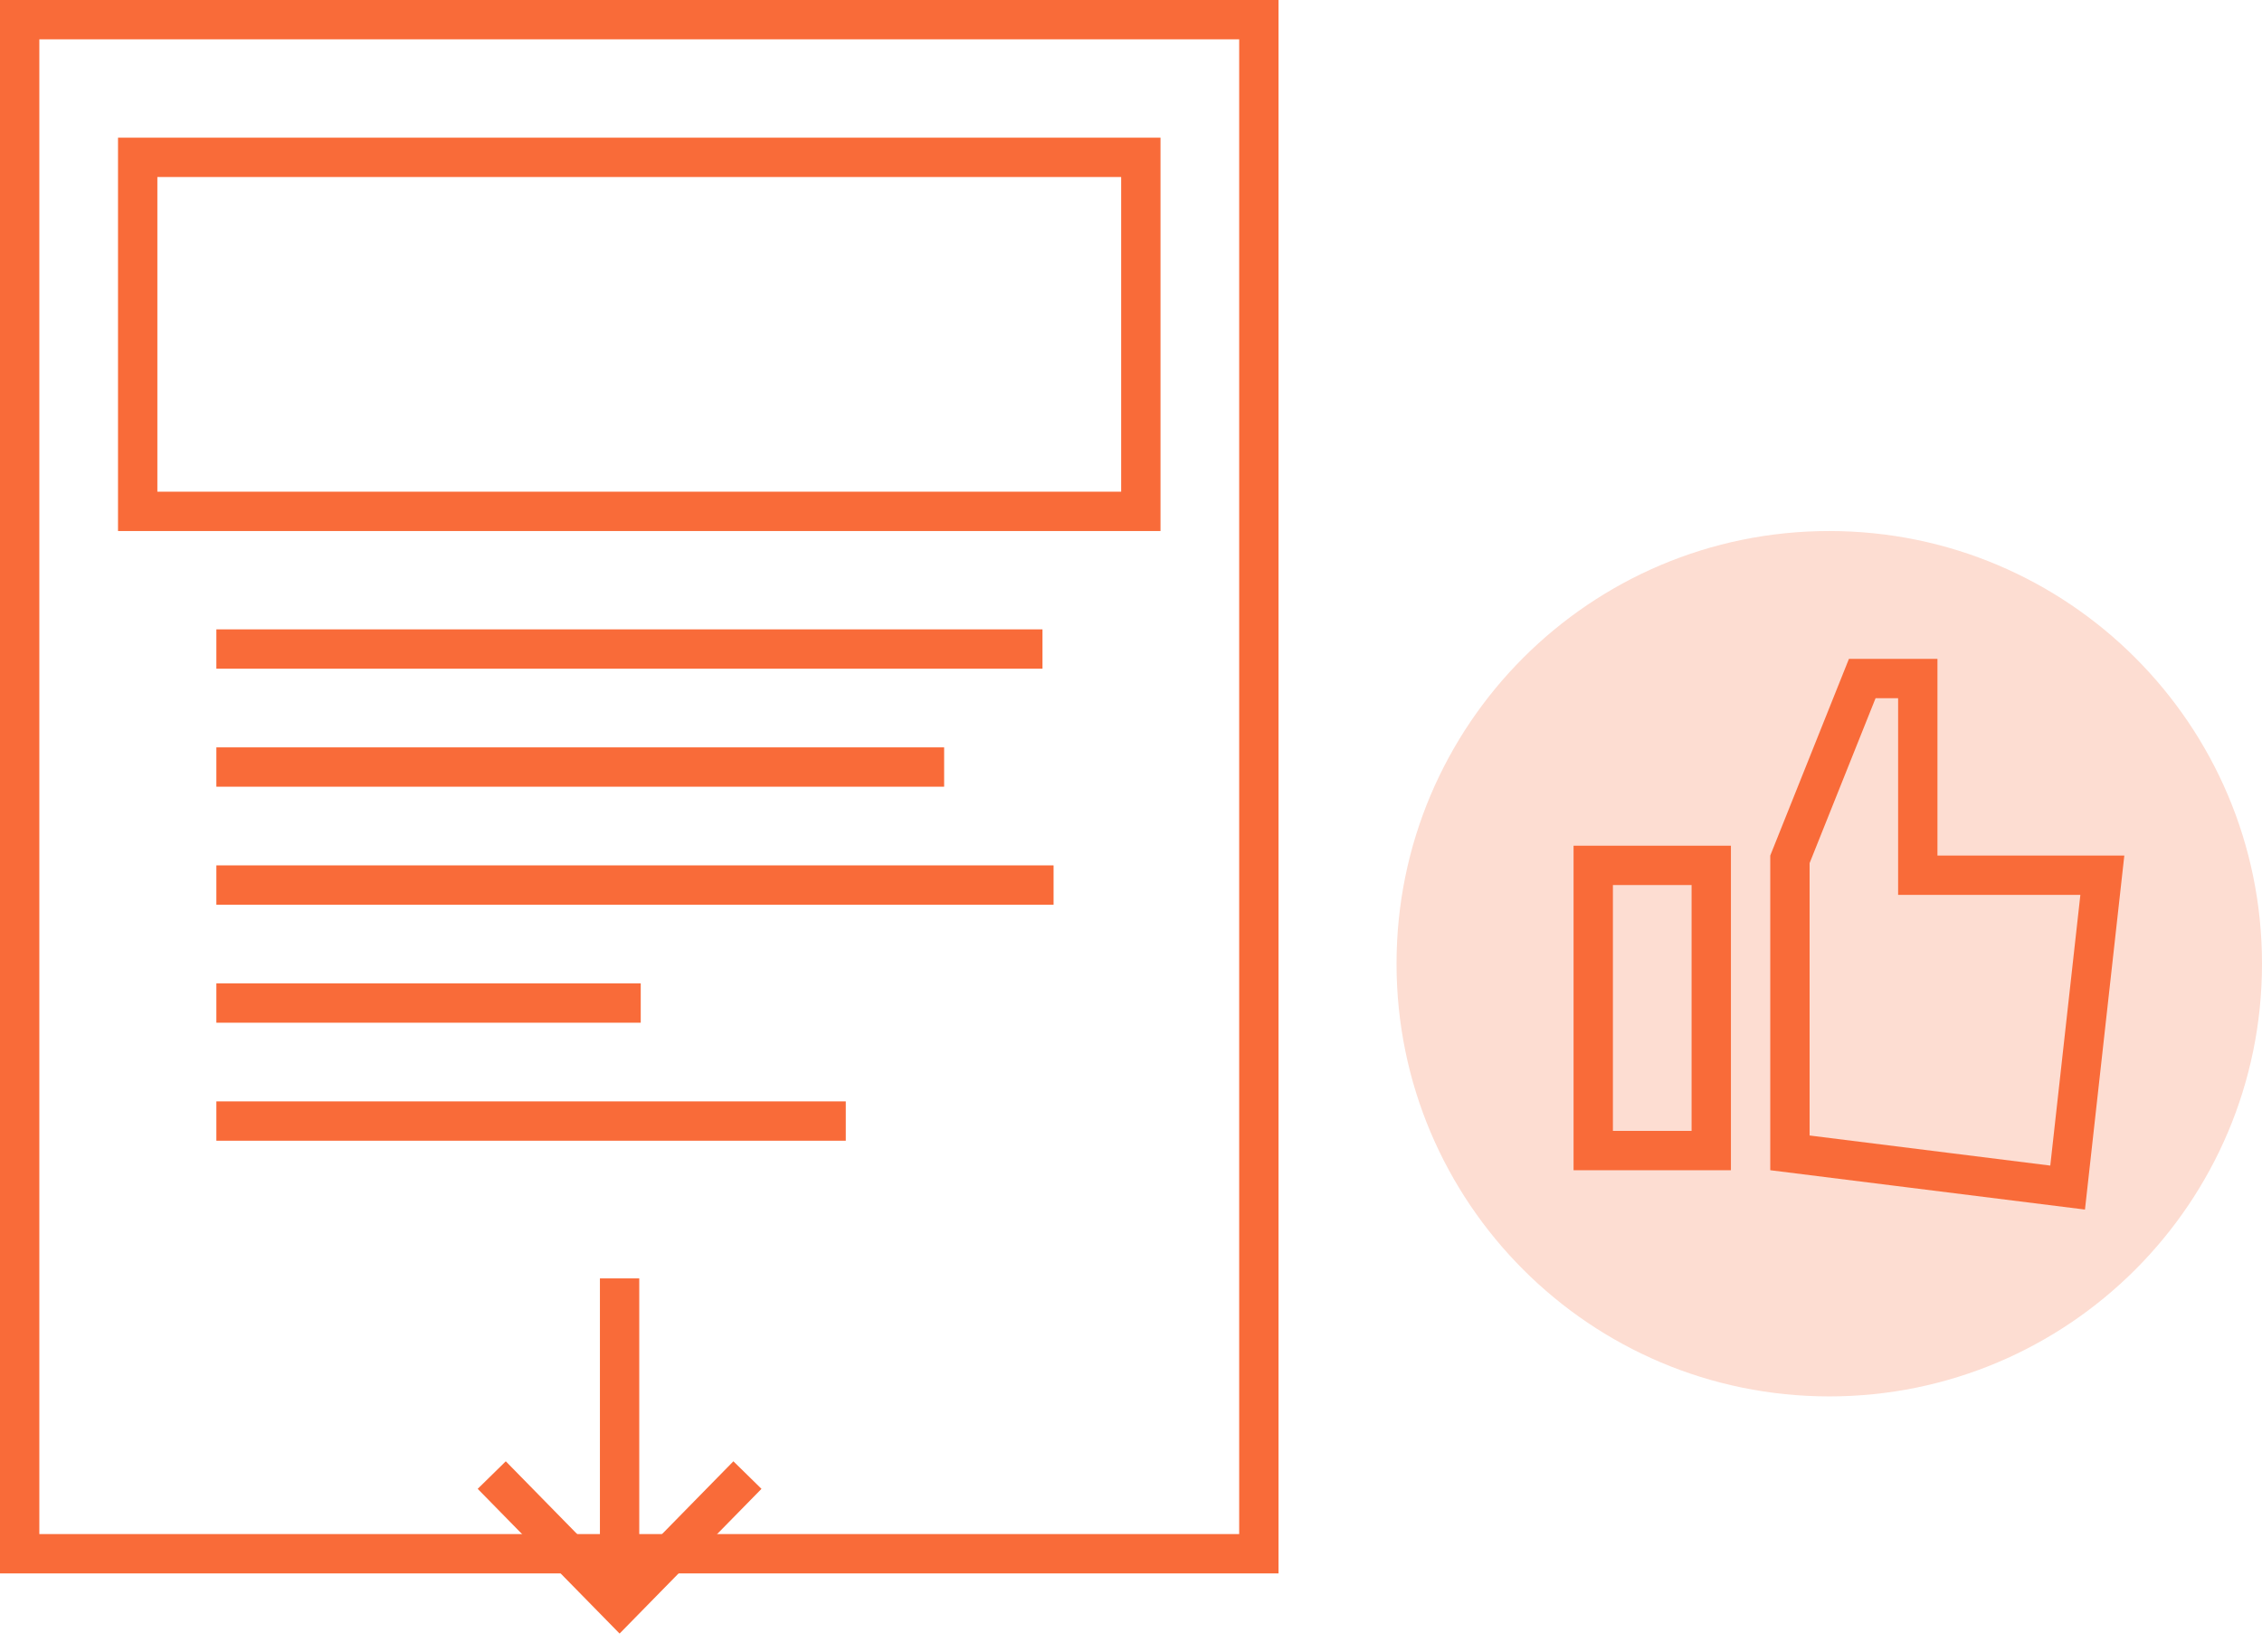
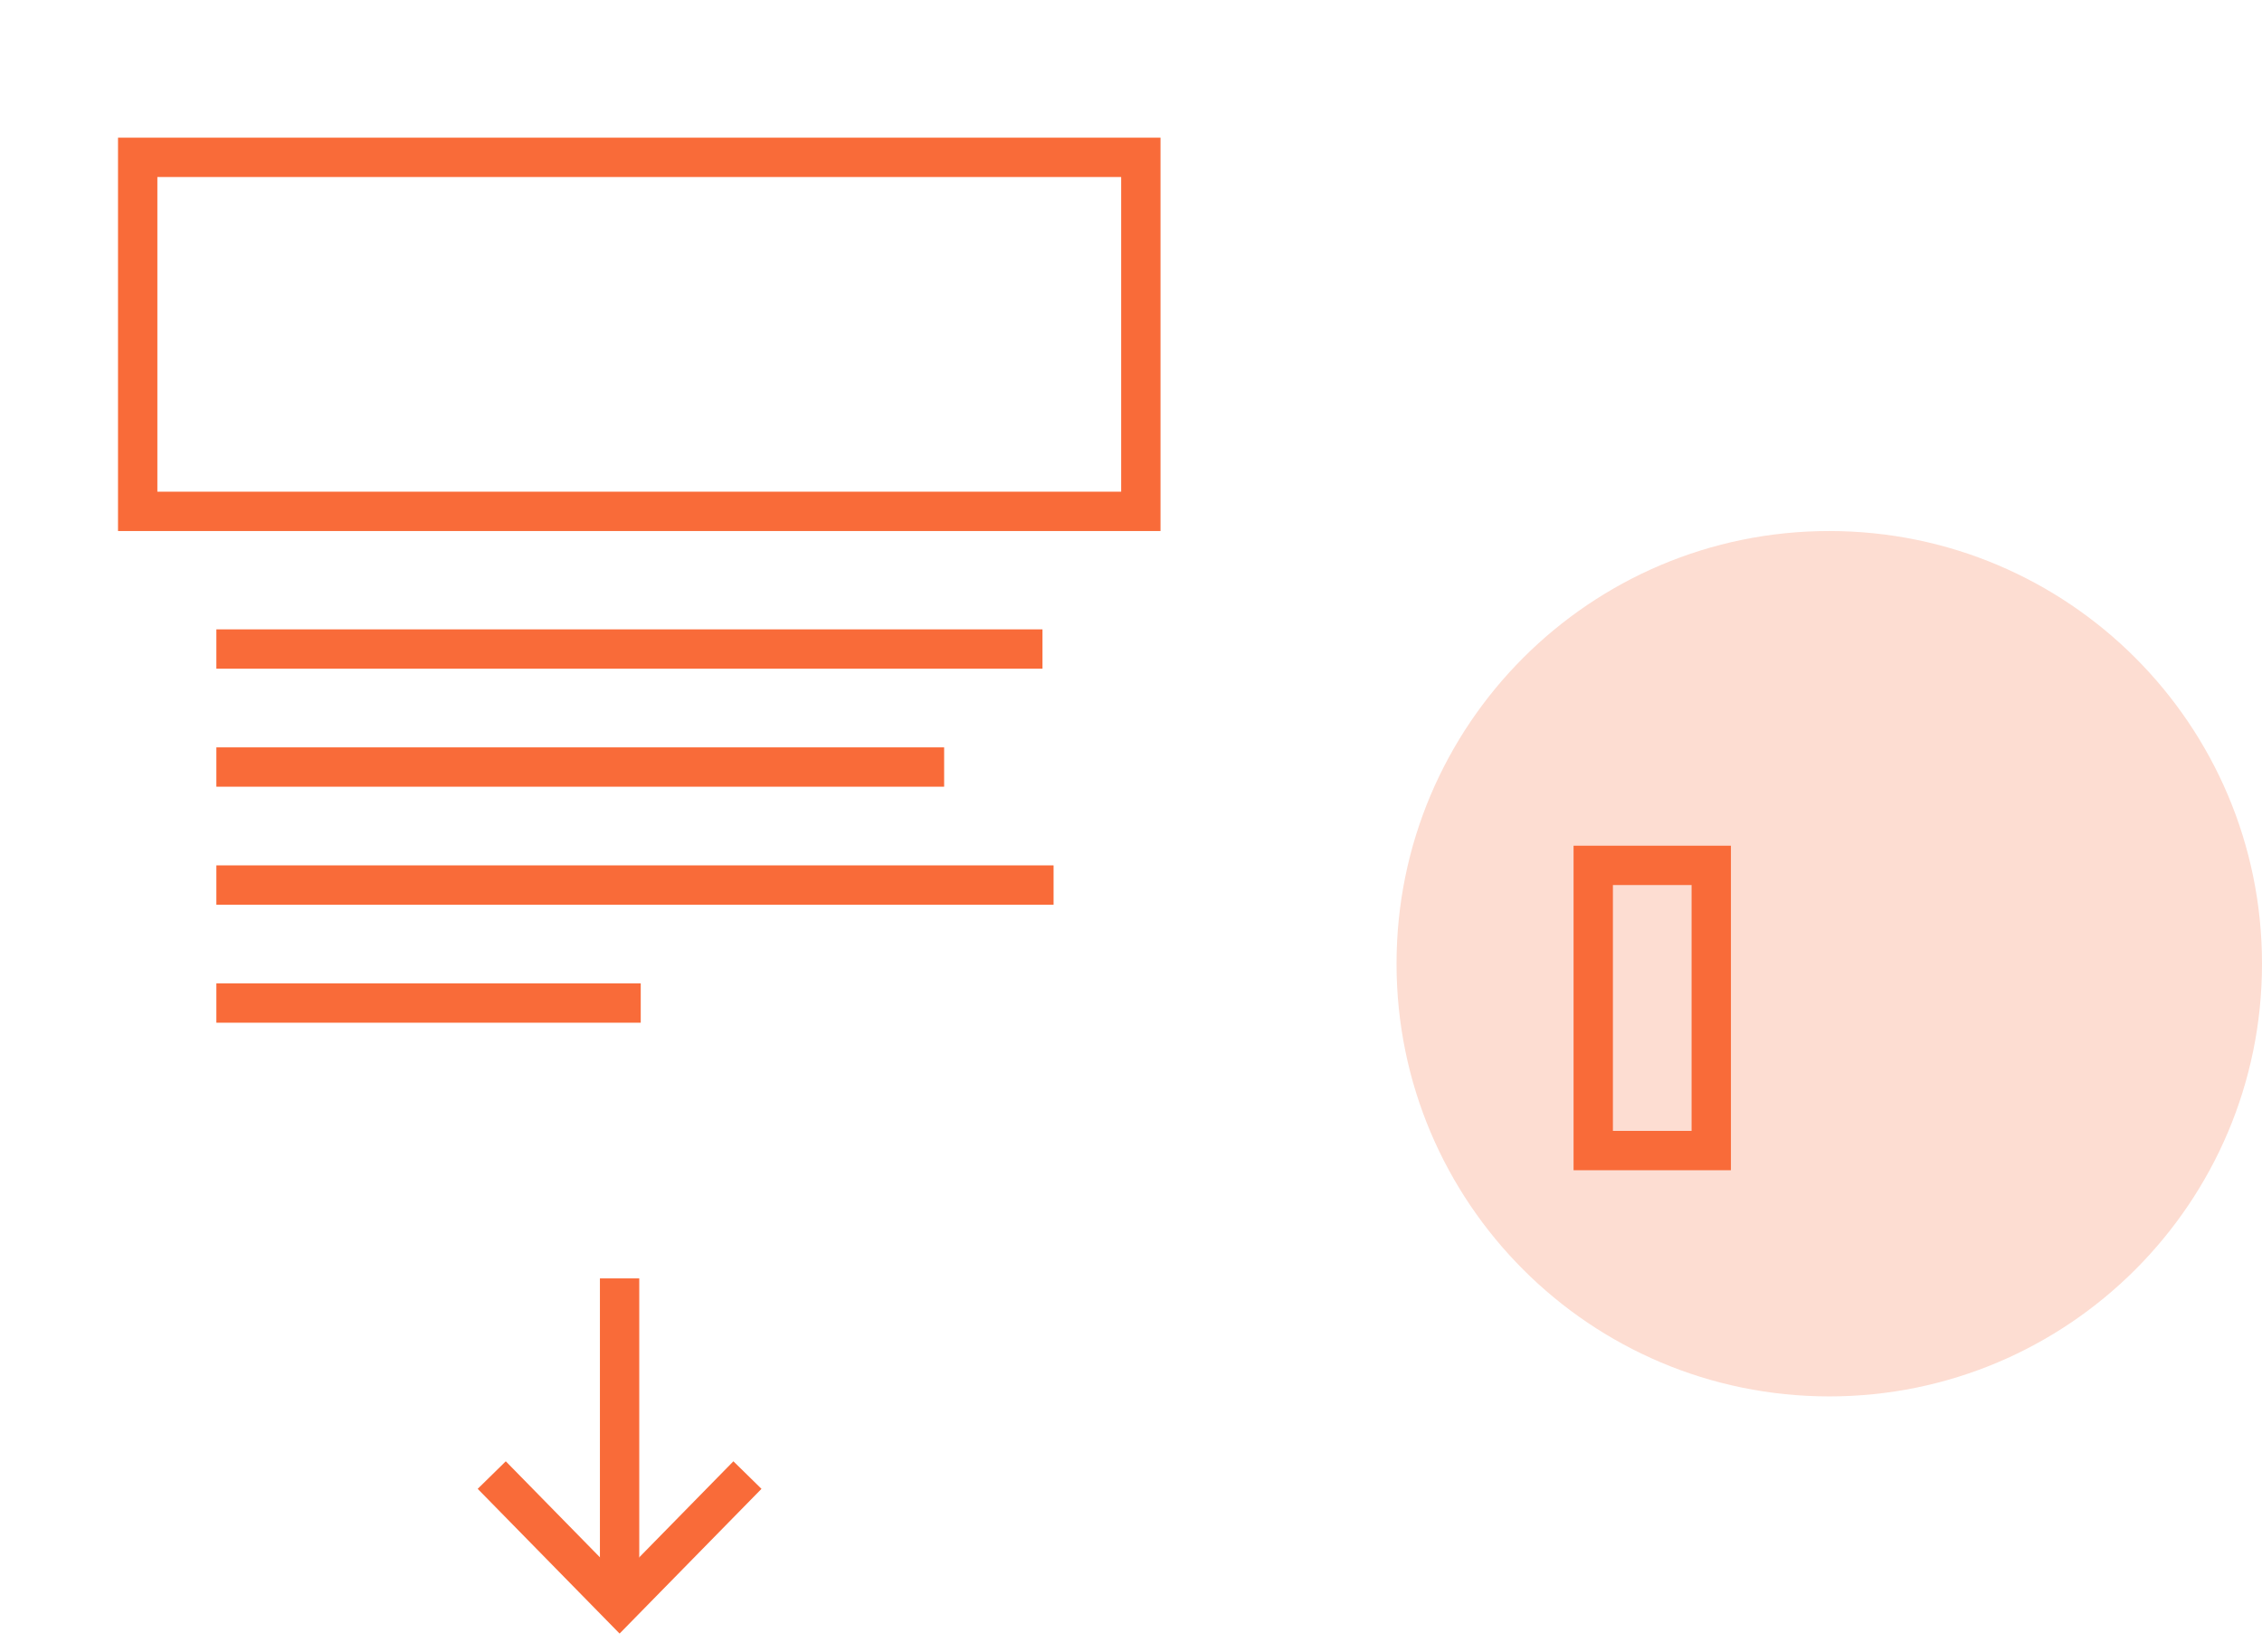
<svg xmlns="http://www.w3.org/2000/svg" width="115" height="84" viewBox="0 0 115 84" fill="none">
-   <path d="M64 79H1V1H64V79Z" stroke="#F96B39" stroke-width="2" />
  <rect x="7" y="8" width="51" height="18" stroke="#F96B39" stroke-width="2" />
  <path d="M12 33H52" stroke="#F96B39" stroke-width="2" stroke-linecap="square" />
  <path d="M12 39H47" stroke="#F96B39" stroke-width="2" stroke-linecap="square" />
  <path d="M12 45H52.564" stroke="#F96B39" stroke-width="2" stroke-linecap="square" />
  <path d="M12 51H31.575" stroke="#F96B39" stroke-width="2" stroke-linecap="square" />
-   <path d="M12 57H42" stroke="#F96B39" stroke-width="2" stroke-linecap="square" />
  <path fill-rule="evenodd" clip-rule="evenodd" d="M93 71C105.15 71 115 61.15 115 49C115 36.85 105.15 27 93 27C80.85 27 71 36.85 71 49C71 61.15 80.85 71 93 71Z" fill="#FDDDD2" />
  <rect x="81" y="44" width="6" height="14.5" stroke="#F96B39" stroke-width="2" />
-   <path d="M94.677 34.5H97.5V43.5V44.5H98.5H106.883L105.118 60.382L91 58.617V43.693L94.677 34.5Z" stroke="#F96B39" stroke-width="2" />
  <path d="M25 75L31.5 81.63L38 75" stroke="#F96B39" stroke-width="2" />
  <path d="M31.5 66V81" stroke="#F96B39" stroke-width="2" stroke-linecap="square" />
</svg>